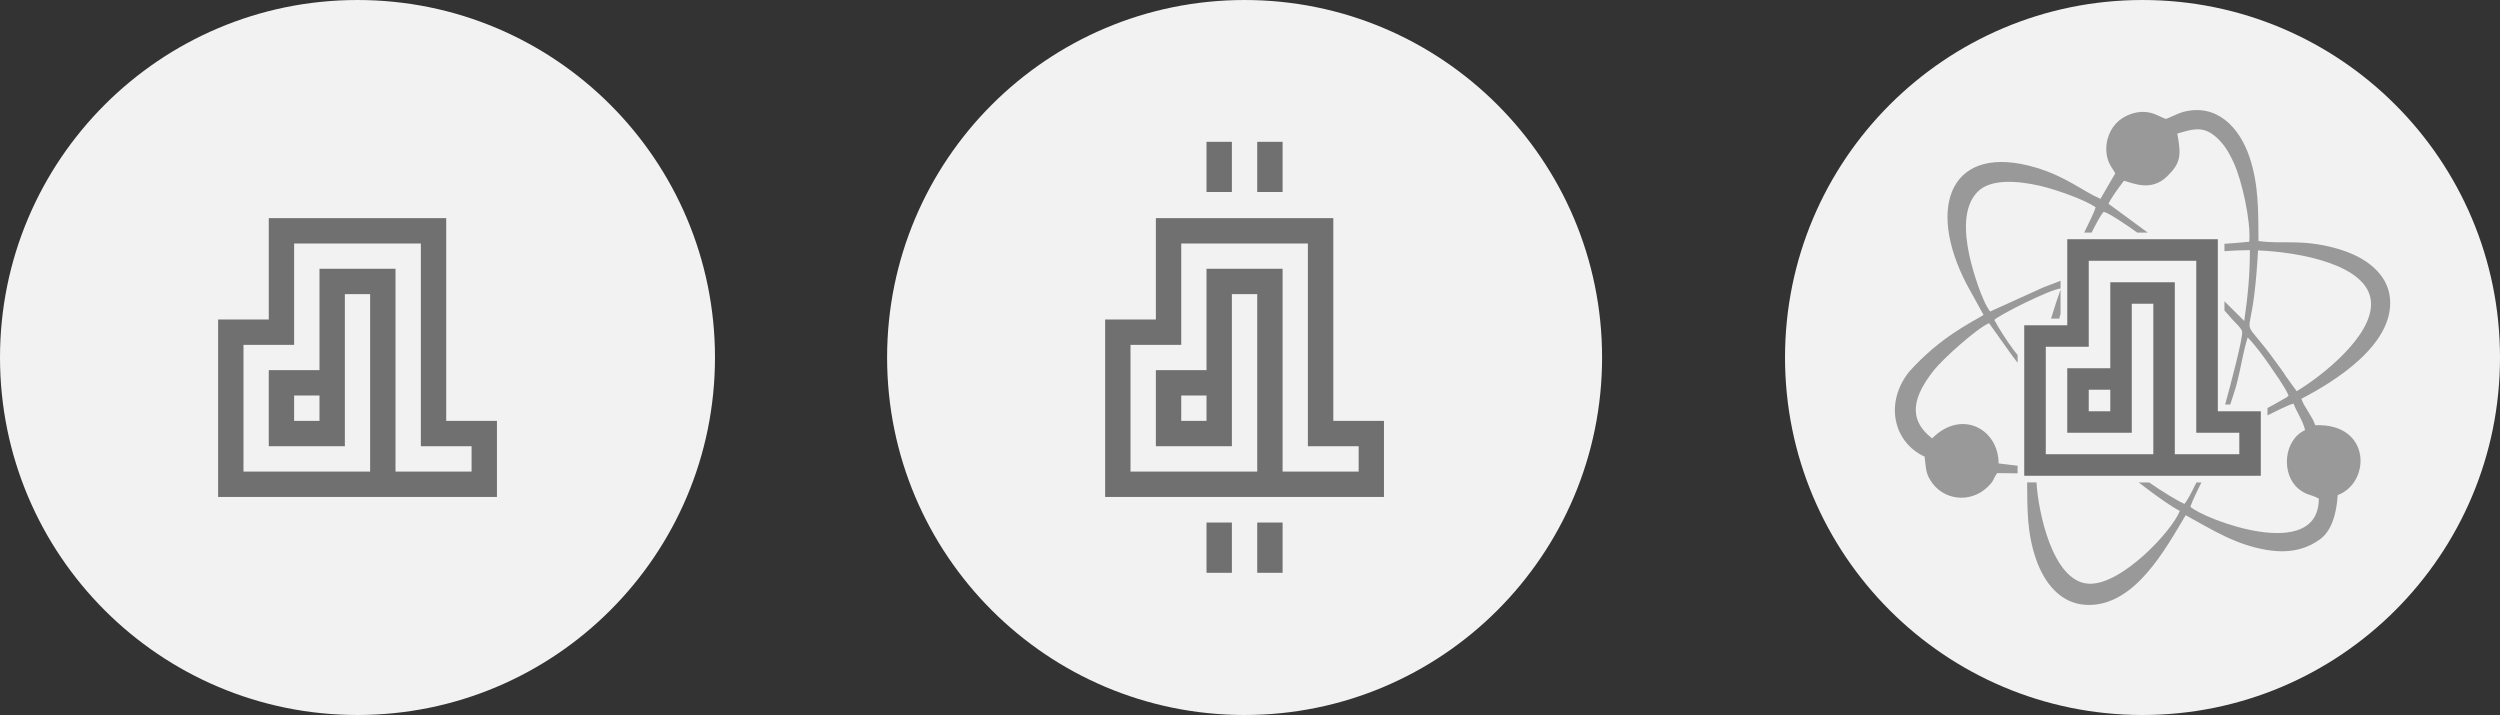
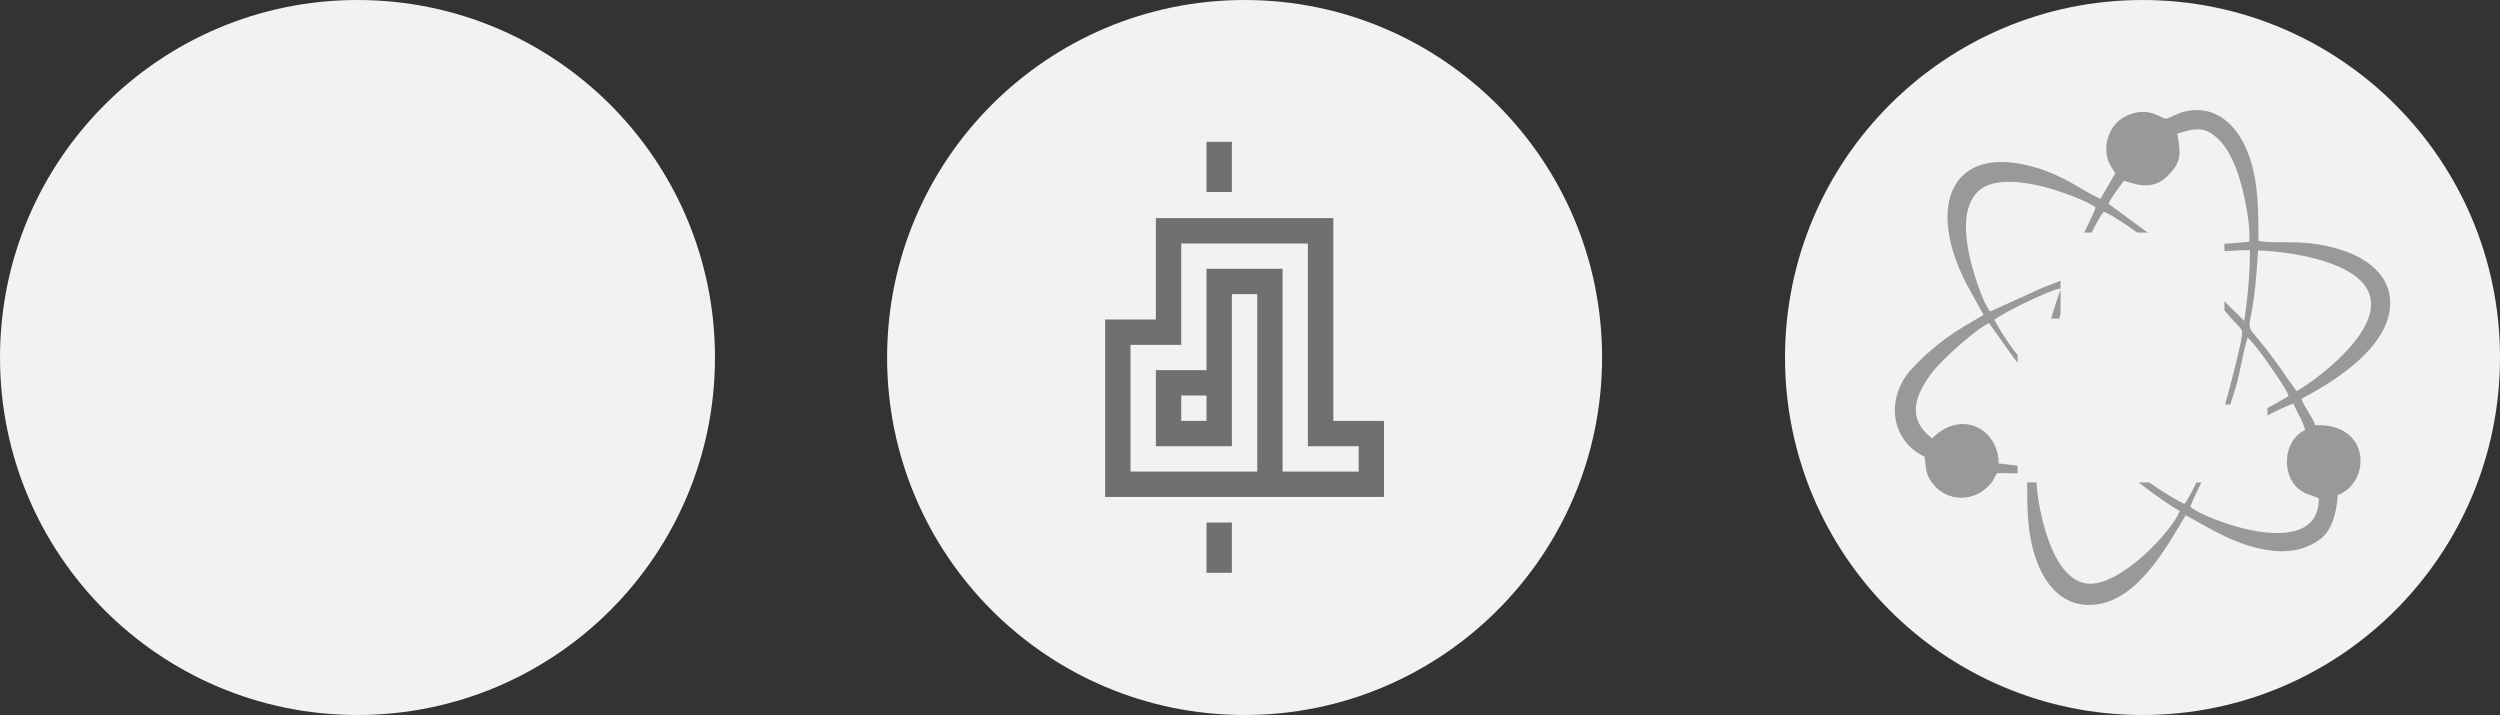
<svg xmlns="http://www.w3.org/2000/svg" xml:space="preserve" width="1000px" height="286px" version="1.1" style="shape-rendering:geometricPrecision; text-rendering:geometricPrecision; image-rendering:optimizeQuality; fill-rule:evenodd; clip-rule:evenodd" viewBox="0 0 328.26 93.88">
  <rect x="0" y="0" width="328.26" height="93.88" fill="#333333" stroke="none" />
  <defs>
    <style type="text/css"> .fil2 {fill:#999999} .fil0 {fill:#F2F2F2} .fil1 {fill:#707070;fill-rule:nonzero} </style>
  </defs>
  <g id="Слой_x0020_1">
    <g id="_105553532541152">
      <path class="fil0" d="M46.94 0c25.93,0 46.94,21.02 46.94,46.94 0,25.93 -21.01,46.94 -46.94,46.94 -25.92,0 -46.94,-21.01 -46.94,-46.94 0,-25.92 21.02,-46.94 46.94,-46.94z" />
-       <path class="fil1" d="M28.64 65.25l36.61 0 0 -9.99 -6.66 0 0 -26.62 -23.3 0 0 13.31 -6.65 0 0 23.3 0 0 0 0zm3.33 -19.97l6.65 0 0 -13.31 16.64 0 0 26.62 6.66 0 0 3.33 -9.99 0 0 -26.63 -9.98 0 0 13.31 -6.66 0 0 9.99 9.99 0 0 -19.97 3.32 0 0 23.3 -16.63 0 0 -16.64 0 0 0 0zm6.65 9.98l0 -3.33 3.33 0 0 3.33 -3.33 0z" />
    </g>
    <g id="_105553532547328">
      <path class="fil0" d="M163.42 0c25.92,0 46.94,21.02 46.94,46.94 0,25.93 -21.02,46.94 -46.94,46.94 -25.93,0 -46.94,-21.01 -46.94,-46.94 0,-25.92 21.01,-46.94 46.94,-46.94z" />
      <path class="fil1" d="M145.11 65.25l36.61 0 0 -9.99 -6.65 0 0 -26.62 -23.3 0 0 13.31 -6.66 0 0 23.3 0 0 0 0zm3.33 -19.97l6.66 0 0 -13.31 16.63 0 0 26.62 6.67 0 0 3.33 -9.99 0 0 -26.63 -9.99 0 0 13.31 -6.65 0 0 9.99 9.98 0 0 -19.97 3.33 0 0 23.3 -16.64 0 0 -16.64 0 0 0 0zm6.66 9.98l0 -3.33 3.32 0 0 3.33 -3.32 0z" />
-       <polygon class="fil1" points="165.08,18.62 165.08,25.21 168.41,25.21 168.41,18.62 " />
      <polygon class="fil1" points="158.42,18.62 158.42,25.21 161.75,25.21 161.75,18.62 " />
-       <polygon class="fil1" points="165.08,68.61 165.08,75.21 168.41,75.21 168.41,68.61 " />
      <polygon class="fil1" points="158.42,68.61 158.42,75.21 161.75,75.21 161.75,68.61 " />
    </g>
    <g id="_105553532527104">
      <path class="fil0" d="M281.32 0c25.93,0 46.94,21.02 46.94,46.94 0,25.93 -21.01,46.94 -46.94,46.94 -25.92,0 -46.94,-21.01 -46.94,-46.94 0,-25.92 21.02,-46.94 46.94,-46.94z" />
      <path class="fil2" d="M280.81 63.34c0.42,0.33 0.91,0.7 1.48,1.12 1.01,0.74 2.87,2.11 3.93,2.62 -1.01,2.65 -7.72,9.82 -11.99,9.56 -4.78,-0.28 -6.63,-9.66 -6.83,-13.3l-1.23 0c0.03,3.68 -0.02,6.7 1.21,10.19 1.01,2.85 3.05,5.72 6.54,5.89 6.37,0.32 10.47,-7.46 13.07,-11.77 3.31,1.79 6.84,4.14 11.39,4.66 2.64,0.3 4.73,-0.35 6.33,-1.56 1.41,-1.07 2.09,-3.25 2.24,-5.74 4.38,-1.65 4.42,-9.47 -2.95,-9.18 -0.38,-1.18 -1.49,-2.42 -1.82,-3.47 4.2,-2.18 12.16,-7.03 11.64,-13.15 -0.29,-3.34 -3.27,-5.35 -6.13,-6.31 -5.06,-1.68 -8.13,-0.77 -11.14,-1.26 -0.03,-3.99 0.03,-7.39 -1.17,-10.99 -1.36,-4.04 -4.39,-7.13 -8.78,-5.94 -0.54,0.15 -1.99,0.86 -2.14,0.88 -0.58,0.08 -2.1,-1.58 -4.78,-0.58 -1.48,0.55 -2.49,1.63 -2.94,3.21 -0.24,0.86 -0.23,1.82 0,2.63 0.27,0.93 0.69,1.3 1,1.91l-1.94 3.35c-2.34,-1.02 -4.5,-2.92 -8.49,-4.11 -11.04,-3.28 -14.51,4.92 -9.06,15.36l2.2 3.99c-1.54,0.97 -5.65,2.85 -9.78,7.47 -3.17,3.97 -2.17,9.18 2.04,11.14 0.21,1.68 0.11,2.27 1.06,3.53 1.74,2.33 5.45,2.65 7.68,-0.05 0.38,-0.46 0.4,-0.84 0.79,-1.32l2.68 0.03 0 -1 -2.49 -0.3c-0.03,-4.58 -4.92,-7.15 -8.73,-3.29 -3.44,-2.65 -2.28,-5.74 0.19,-8.9 1.17,-1.5 5.7,-5.57 7.28,-6.23l2.74 3.85c0.37,0.52 0.71,0.97 1.01,1.35l0 -1.02 -0.53 -0.66c-0.84,-1.15 -1.82,-2.63 -2.53,-3.94 0.59,-0.64 7.36,-4.03 8.7,-4.13l0 -1.02c-0.58,0.26 -1.79,0.68 -2.25,0.87l-6.99 3.17c-1.04,-1.24 -2.37,-5.55 -2.77,-7.53 -0.61,-2.97 -0.76,-6.22 1.08,-8.15 1.77,-1.86 5.55,-1.43 8.2,-0.83 1.97,0.45 5.96,1.83 7.33,2.83 -0.14,0.58 -0.89,2.08 -1.5,3.32l0.98 0c0.62,-1.25 1.21,-2.32 1.58,-2.74 0.79,0.24 2.87,1.63 4.41,2.74l1.38 0 -5.16 -3.79c0.44,-0.91 1.43,-2.21 2.03,-3.02 1.28,0.35 3.63,1.45 5.7,-0.6 1.77,-1.74 1.84,-2.7 1.31,-5.59 1.84,-0.54 3.24,-1.03 4.83,0.24 1.18,0.94 1.88,2.05 2.62,3.68 1.02,2.25 2.22,7.49 2,10.28 -1.1,0.12 -2.18,0.19 -3.26,0.27l0 0.97c1.06,-0.08 2.15,-0.13 3.34,-0.14 0.01,3.27 -0.29,6.19 -0.74,9.3l-2.6 -2.58 0 1.21c0.34,0.36 0.64,0.71 0.9,1.02 0.37,0.45 1.34,1.29 1.42,1.73 0.14,0.79 -1.53,7.06 -2.23,9.6l0.67 0c0.32,-0.99 0.67,-2 0.89,-2.86 0.47,-1.81 0.85,-4.27 1.4,-5.95 0.92,0.93 2.06,2.44 2.88,3.66 0.68,1.02 2.01,2.8 2.49,3.97 -0.12,0.11 -0.01,0.03 -0.25,0.23l-1.77 1c-0.21,0.11 -0.46,0.25 -0.75,0.4l0 0.97c1.19,-0.59 2.59,-1.31 3.42,-1.55 0.4,1.09 1.23,2.24 1.52,3.48 -2.85,1.31 -3.16,5.79 -0.89,7.69 1.06,0.88 1.53,0.7 2.69,1.3 0,8.53 -15.13,2.7 -16.87,1.07 0.38,-1.03 0.93,-2.11 1.45,-3.18l-0.65 0c-0.66,1.37 -1.28,2.51 -1.58,2.81 -1.04,-0.47 -2.92,-1.63 -4.62,-2.81l-1.39 0 0 -0.01zm-10.42 -21.51c0.05,-0.21 0.12,-0.43 0.17,-0.64l0 -3.17c-0.4,1.12 -0.83,2.43 -1.25,3.81l1.08 0 0 0zm29.74 7.55c-0.42,-0.68 -0.9,-1.29 -1.33,-1.89 -4.41,-6.12 -3.58,-2.69 -2.82,-8.66 0.25,-1.97 0.4,-3.95 0.51,-5.95 5.35,0.21 14.51,1.85 14.83,6.77 0.31,4.57 -6.89,10.03 -9.76,11.71l-1.43 -1.98z" />
-       <path class="fil1" d="M265.79 62.47l31.06 0 0 -8.47 -5.64 0 0 -22.59 -19.77 0 0 11.3 -5.65 0 0 19.76 0 0zm2.83 -16.94l5.64 0 0 -11.29 14.12 0 0 22.58 5.65 0 0 2.82 -8.47 0 0 -22.58 -8.47 0 0 11.29 -5.65 0 0 8.47 8.47 0 0 -16.94 2.83 0 0 19.76 -14.12 0 0 -14.11 0 0zm5.64 8.47l0 -2.83 2.83 0 0 2.83 -2.83 0z" />
    </g>
  </g>
</svg>